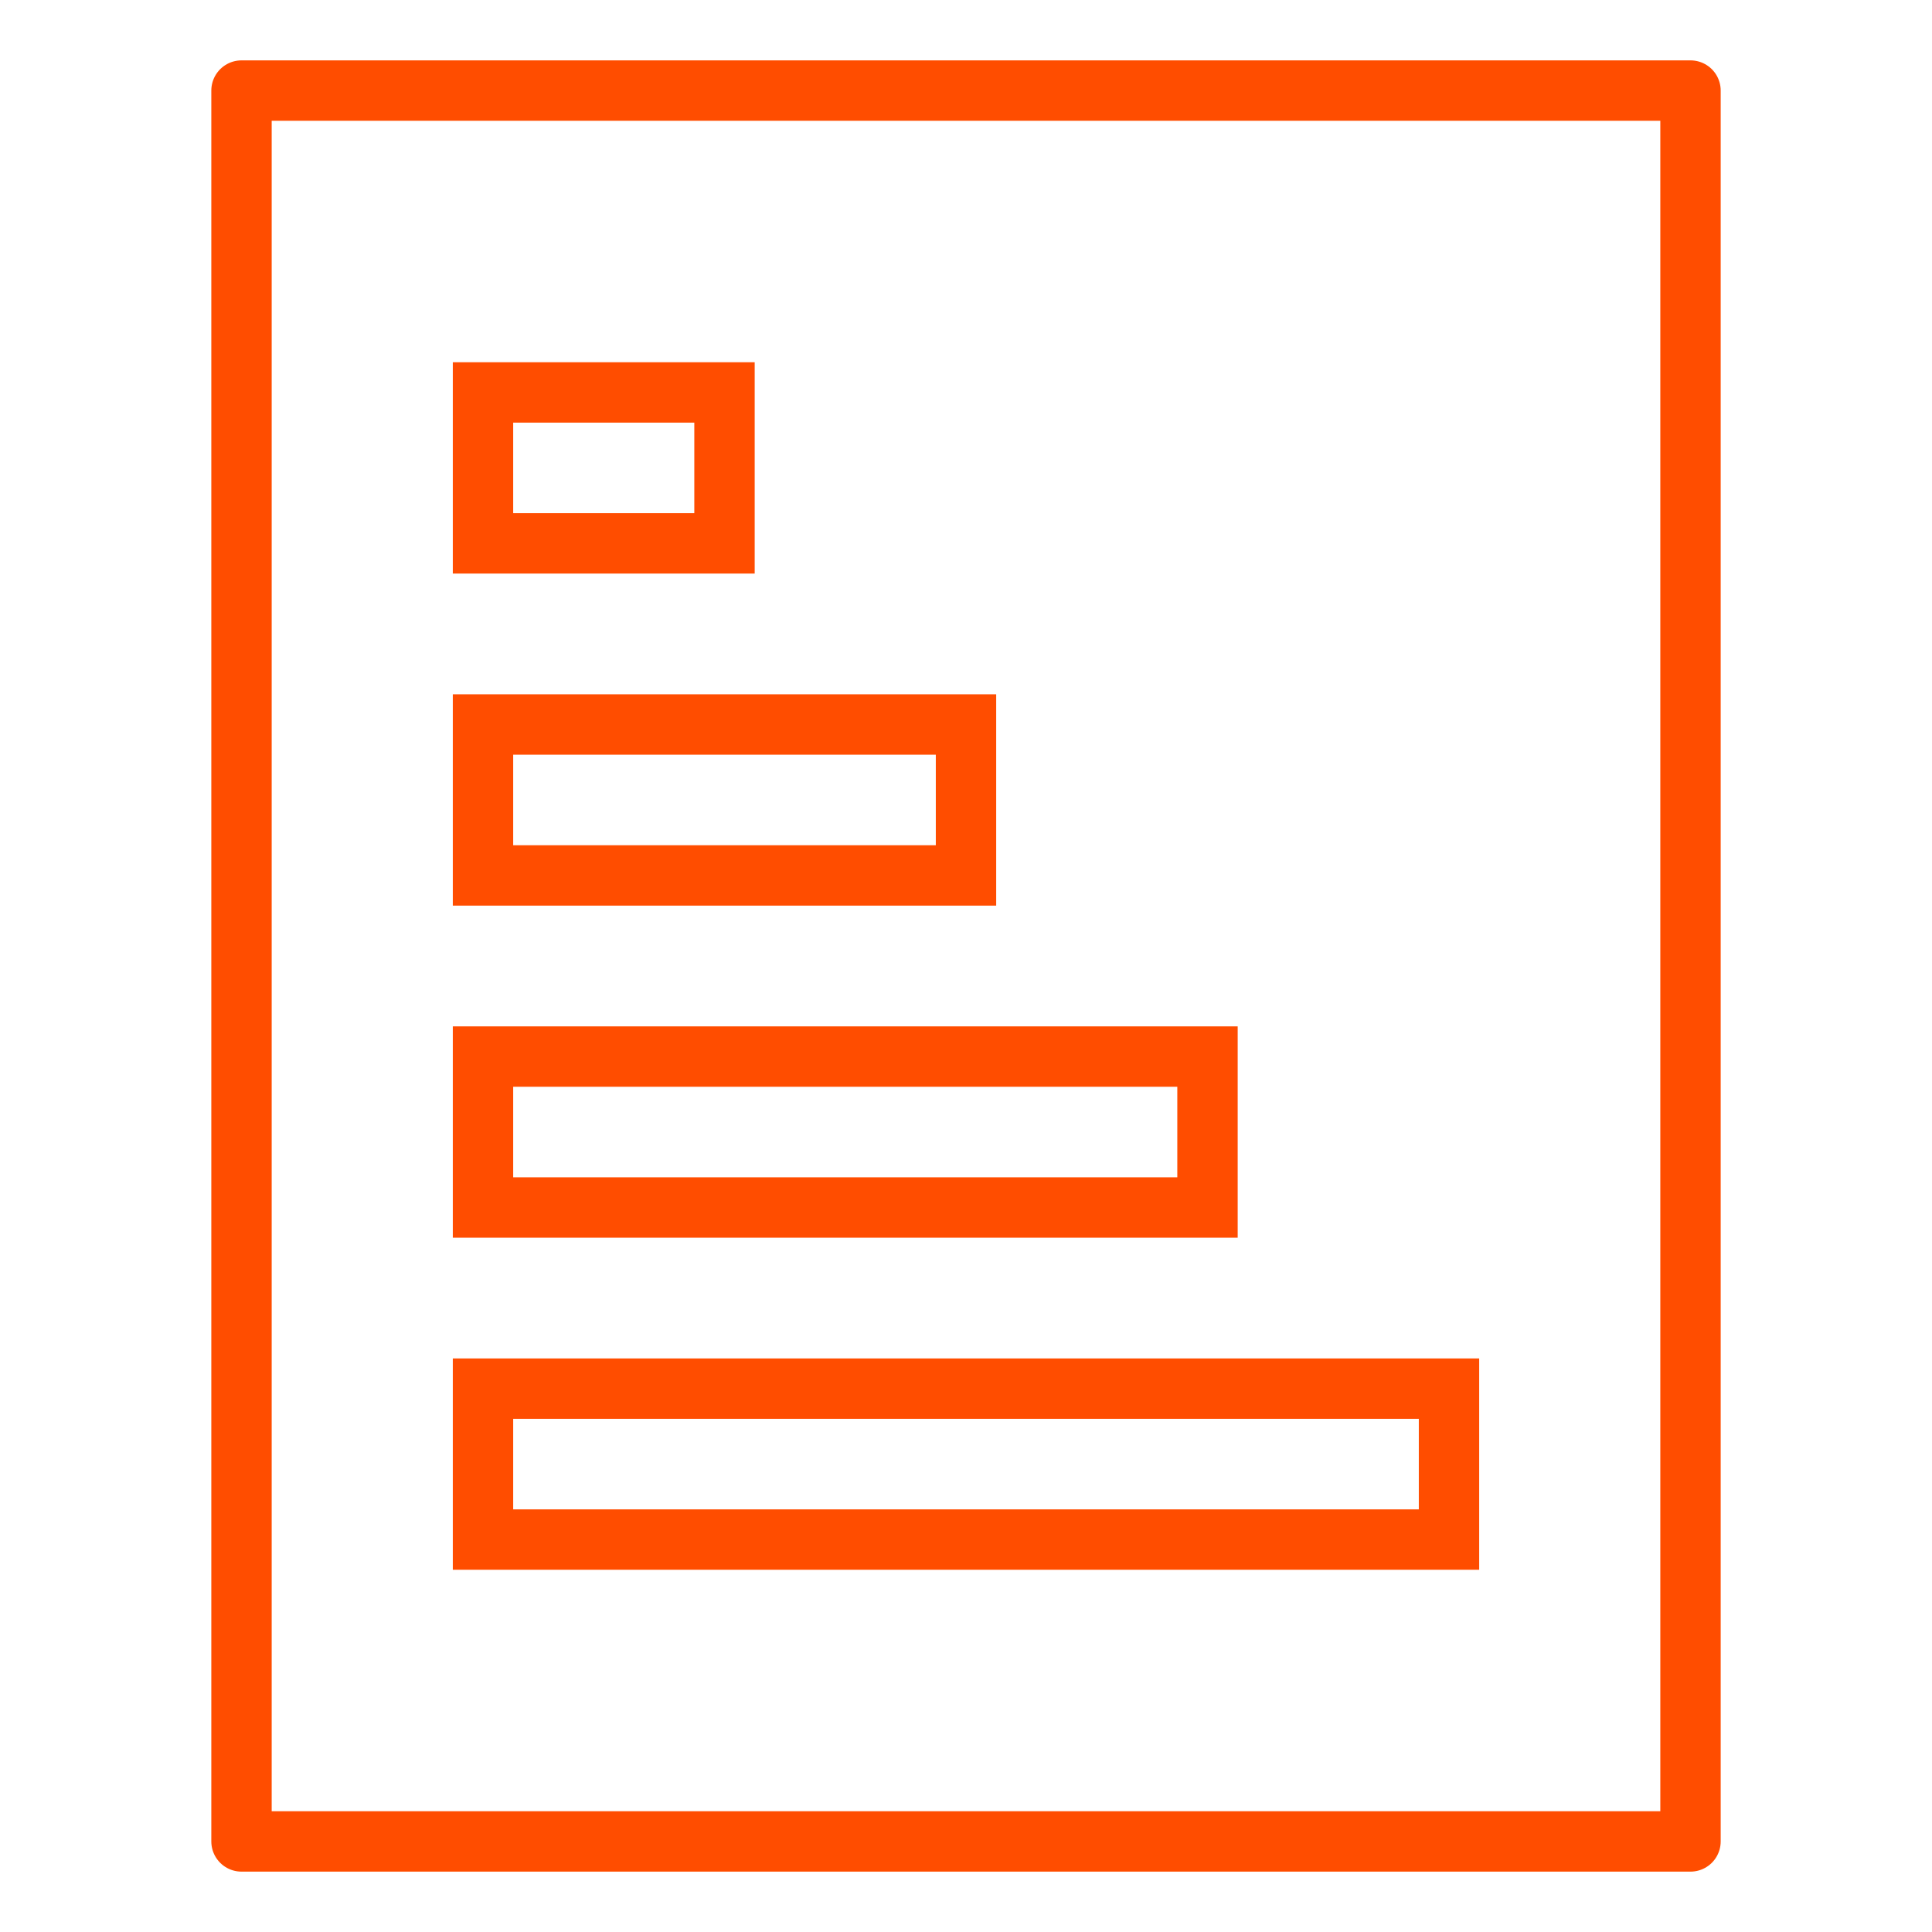
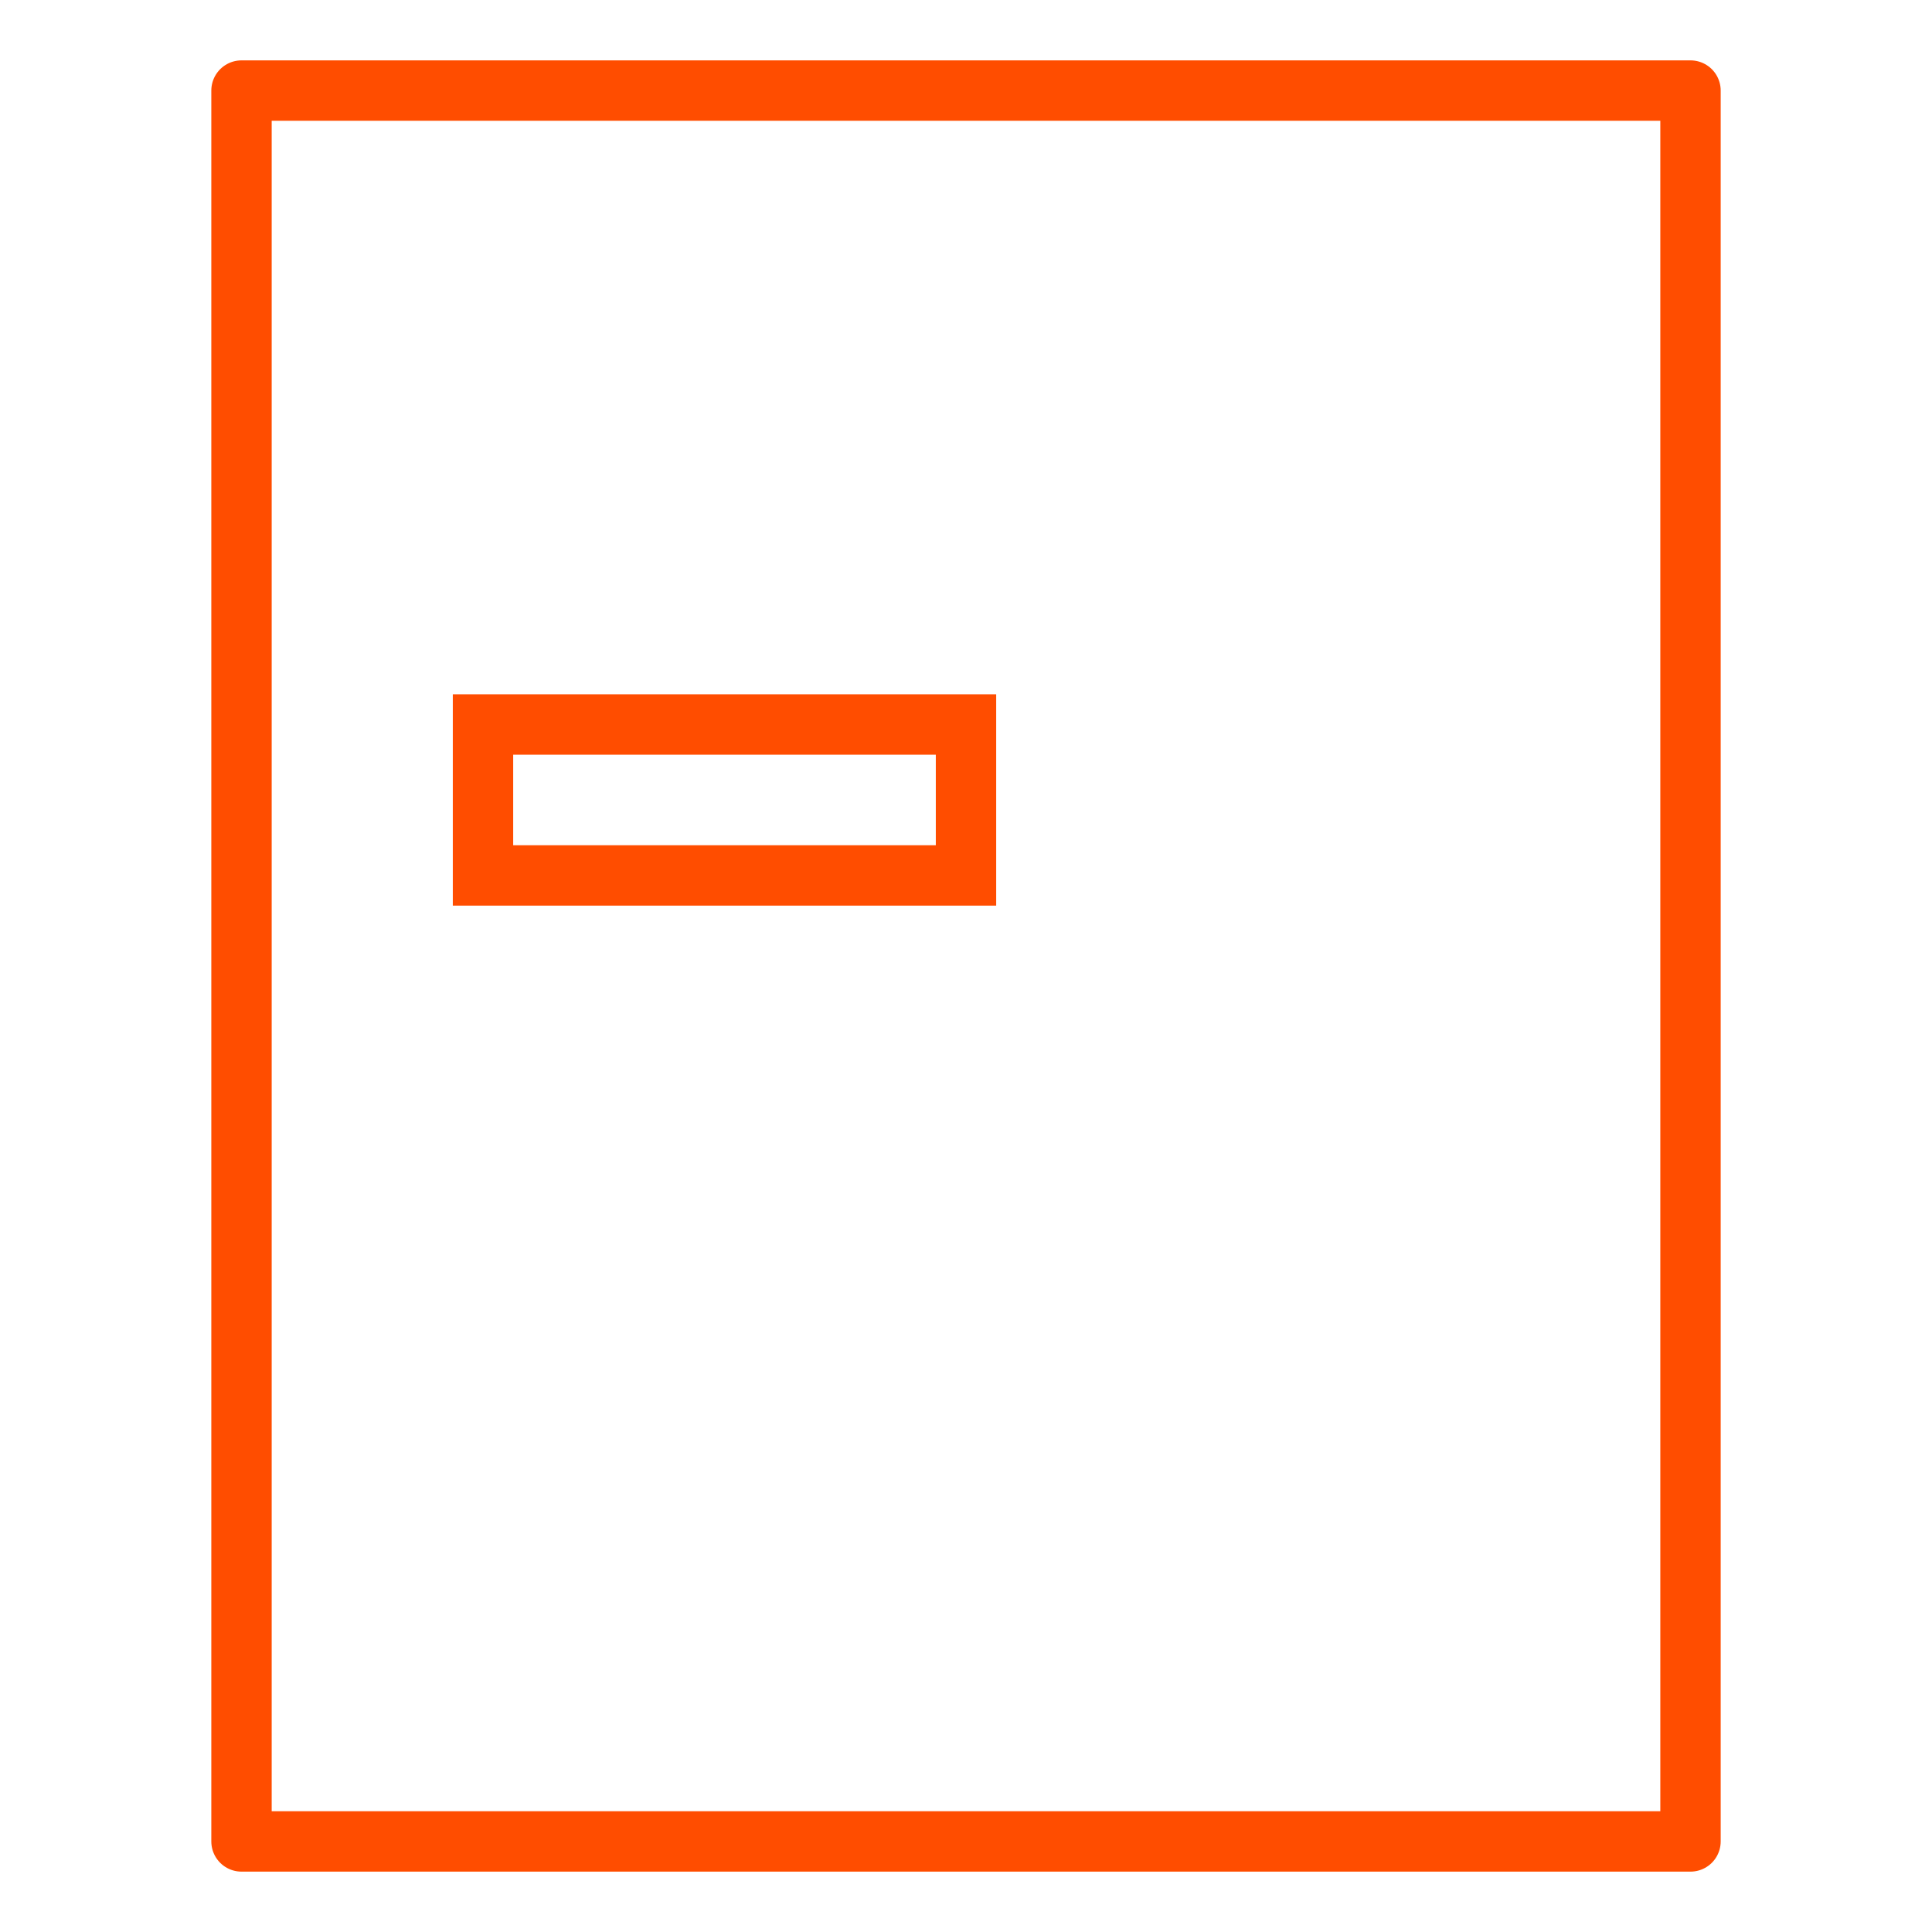
<svg xmlns="http://www.w3.org/2000/svg" width="64" height="64" viewBox="0 0 64 64" fill="none">
  <path d="M56 3H8V61H56V3Z" stroke="#FF4D00" stroke-width="2" stroke-linecap="round" stroke-linejoin="round" />
  <path d="M32 24L32 29L16 29L16 24L32 24Z" stroke="#FF4D00" stroke-width="2" />
-   <path d="M40 35L40 40L16 40L16 35L40 35Z" stroke="#FF4D00" stroke-width="2" />
-   <path d="M48 46L48 51L16 51L16 46L48 46Z" stroke="#FF4D00" stroke-width="2" />
-   <path d="M24 13L24 18L16 18L16 13L24 13Z" stroke="#FF4D00" stroke-width="2" />
</svg>